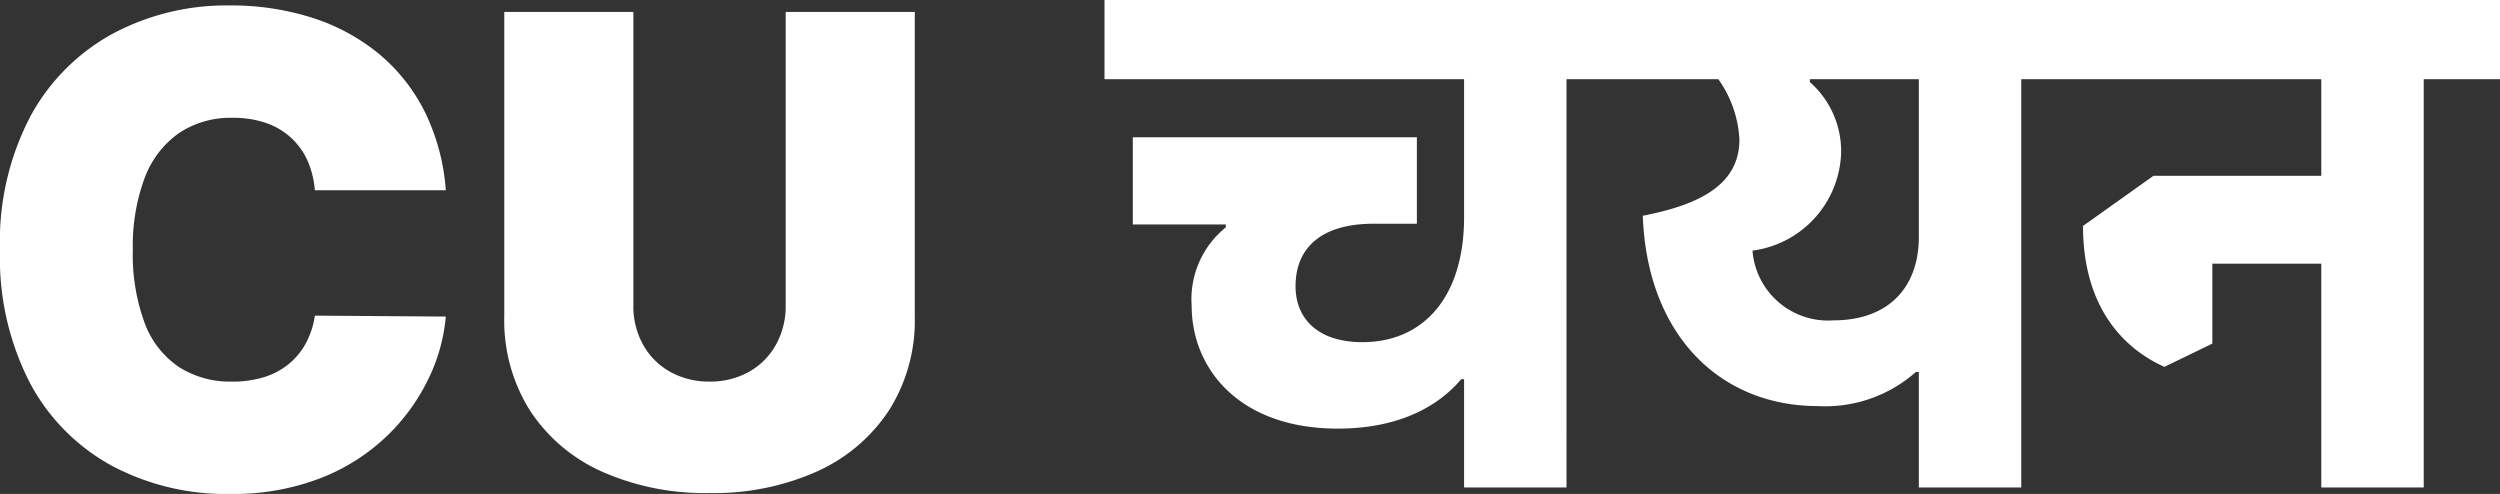
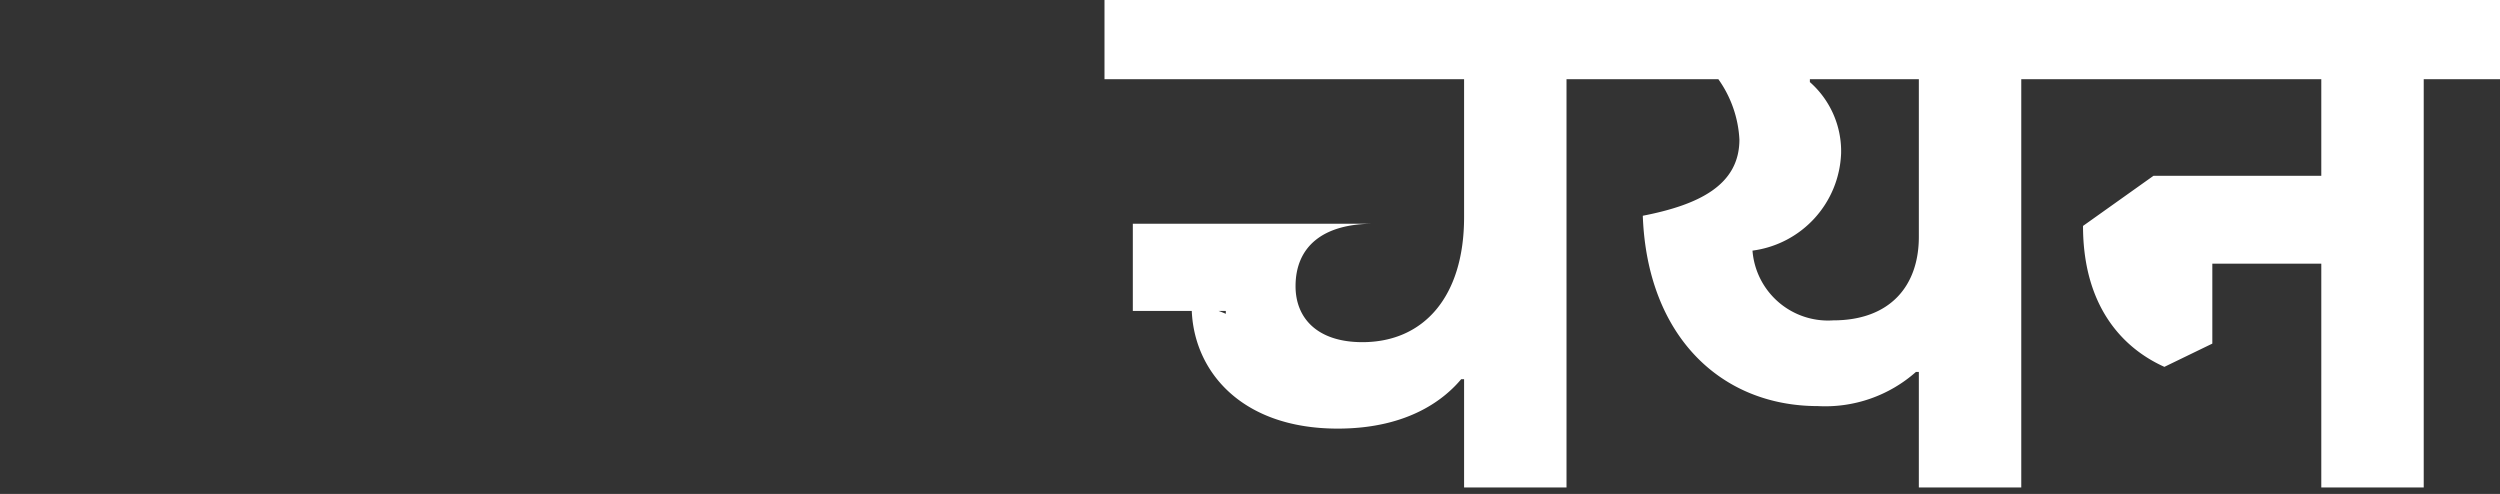
<svg xmlns="http://www.w3.org/2000/svg" width="137.656" height="27.198" viewBox="0 0 137.656 27.198">
  <rect x="0" y="0" width="137.656" height="27.198" fill="#333333" stroke="none" />
  <g id="brand-logo-light" transform="translate(-860.764 -208.16)">
-     <path id="Path_375" data-name="Path 375" d="M-.69-16.364H-7.9a4.993,4.993,0,0,0-.4-1.624A3.854,3.854,0,0,0-9.2-19.246a3.918,3.918,0,0,0-1.374-.818,5.415,5.415,0,0,0-1.828-.288,5.116,5.116,0,0,0-3.023.869A5.306,5.306,0,0,0-17.29-16.99a10.743,10.743,0,0,0-.633,3.9,10.9,10.9,0,0,0,.646,4.021A5.048,5.048,0,0,0-15.4-6.641a5.231,5.231,0,0,0,2.953.812,5.784,5.784,0,0,0,1.764-.249A4.05,4.05,0,0,0-9.332-6.8a3.831,3.831,0,0,0,.94-1.144A4.59,4.59,0,0,0-7.9-9.46l7.21.051a9.715,9.715,0,0,1-.933,3.381,10.957,10.957,0,0,1-2.282,3.17A11.074,11.074,0,0,1-7.555-.524a13.36,13.36,0,0,1-5.05.882,13.353,13.353,0,0,1-6.462-1.547A11.161,11.161,0,0,1-23.58-5.74a15.045,15.045,0,0,1-1.656-7.351,14.832,14.832,0,0,1,1.688-7.37A11.32,11.32,0,0,1-19-25a13.274,13.274,0,0,1,6.392-1.54,14.689,14.689,0,0,1,4.564.678,11.045,11.045,0,0,1,3.656,1.975A9.856,9.856,0,0,1-1.854-20.7,11.652,11.652,0,0,1-.69-16.364Zm18.716-9.818h7.108V-9.409a9.235,9.235,0,0,1-1.425,5.171A9.3,9.3,0,0,1,19.739-.876,13.877,13.877,0,0,1,13.832.307,13.942,13.942,0,0,1,7.9-.876,9.215,9.215,0,0,1,3.944-4.238,9.3,9.3,0,0,1,2.531-9.409V-26.182H9.639v16.159a4.335,4.335,0,0,0,.537,2.167,3.848,3.848,0,0,0,1.489,1.489,4.335,4.335,0,0,0,2.167.537,4.326,4.326,0,0,0,2.173-.537,3.861,3.861,0,0,0,1.483-1.489,4.335,4.335,0,0,0,.537-2.167Z" transform="translate(886 235)" fill="#fff" />
-     <path id="Path_374" data-name="Path 374" d="M-18.78-5.96h.16V0h5.64V-22.48h4.2v-4.36H-38.42v4.36h19.8v7.6c0,4.4-2.24,6.88-5.6,6.88-2.48,0-3.68-1.32-3.68-3.08,0-2.16,1.48-3.44,4.28-3.44h2.4v-4.76H-36.86v4.8h5.12v.16A5.076,5.076,0,0,0-33.62-10c0,3.44,2.6,6.76,8.04,6.76C-21.58-3.24-19.62-4.96-18.78-5.96Zm25.04-.4h.16V0h5.64V-22.48h4.2v-4.36H-11.18v4.36h6.56a6.283,6.283,0,0,1,1.16,3.32c0,2.52-2.24,3.6-5.32,4.2C-8.54-8.36-4.5-4.48.86-4.48A7.53,7.53,0,0,0,6.26-6.36Zm-9-6.68A5.613,5.613,0,0,0,2.14-18.4,5.071,5.071,0,0,0,.42-22.32v-.16h6v8.68c0,2.72-1.6,4.6-4.72,4.6A4.172,4.172,0,0,1-2.74-13.04Zm22.68,6.4,2.64-1.28v-4.4h6V0h5.64V-22.48h4.2v-4.36H13.86v4.36H28.58v5.32H19.34L15.46-14.4C15.46-10.08,17.54-7.72,19.94-6.64Z" transform="translate(960 235)" fill="#fff" />
+     <path id="Path_374" data-name="Path 374" d="M-18.78-5.96h.16V0h5.64V-22.48h4.2v-4.36H-38.42v4.36h19.8v7.6c0,4.4-2.24,6.88-5.6,6.88-2.48,0-3.68-1.32-3.68-3.08,0-2.16,1.48-3.44,4.28-3.44h2.4H-36.86v4.8h5.12v.16A5.076,5.076,0,0,0-33.62-10c0,3.44,2.6,6.76,8.04,6.76C-21.58-3.24-19.62-4.96-18.78-5.96Zm25.04-.4h.16V0h5.64V-22.48h4.2v-4.36H-11.18v4.36h6.56a6.283,6.283,0,0,1,1.16,3.32c0,2.52-2.24,3.6-5.32,4.2C-8.54-8.36-4.5-4.48.86-4.48A7.53,7.53,0,0,0,6.26-6.36Zm-9-6.68A5.613,5.613,0,0,0,2.14-18.4,5.071,5.071,0,0,0,.42-22.32v-.16h6v8.68c0,2.72-1.6,4.6-4.72,4.6A4.172,4.172,0,0,1-2.74-13.04Zm22.68,6.4,2.64-1.28v-4.4h6V0h5.64V-22.48h4.2v-4.36H13.86v4.36H28.58v5.32H19.34L15.46-14.4C15.46-10.08,17.54-7.72,19.94-6.64Z" transform="translate(960 235)" fill="#fff" />
  </g>
</svg>